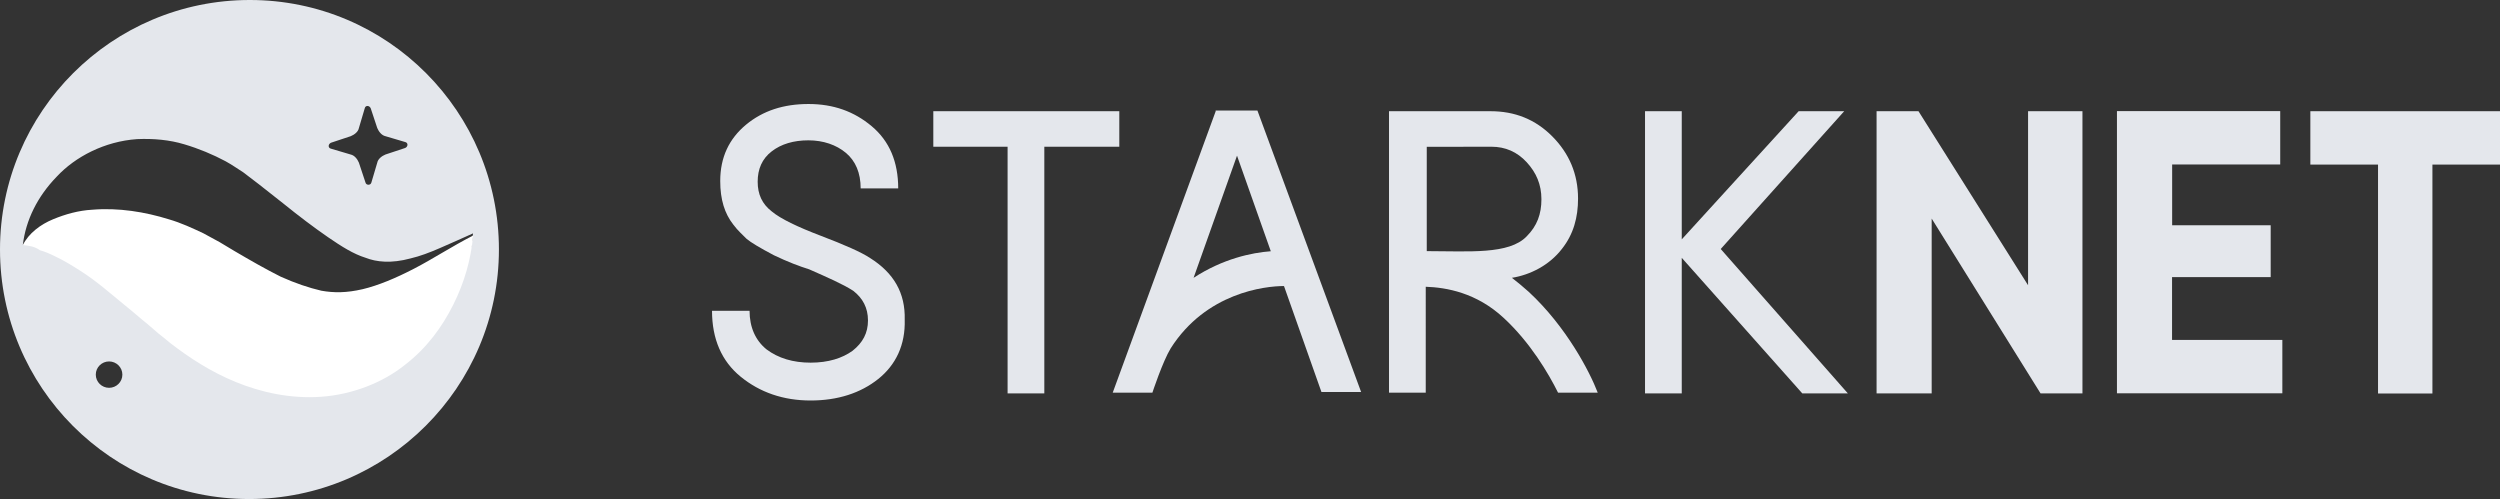
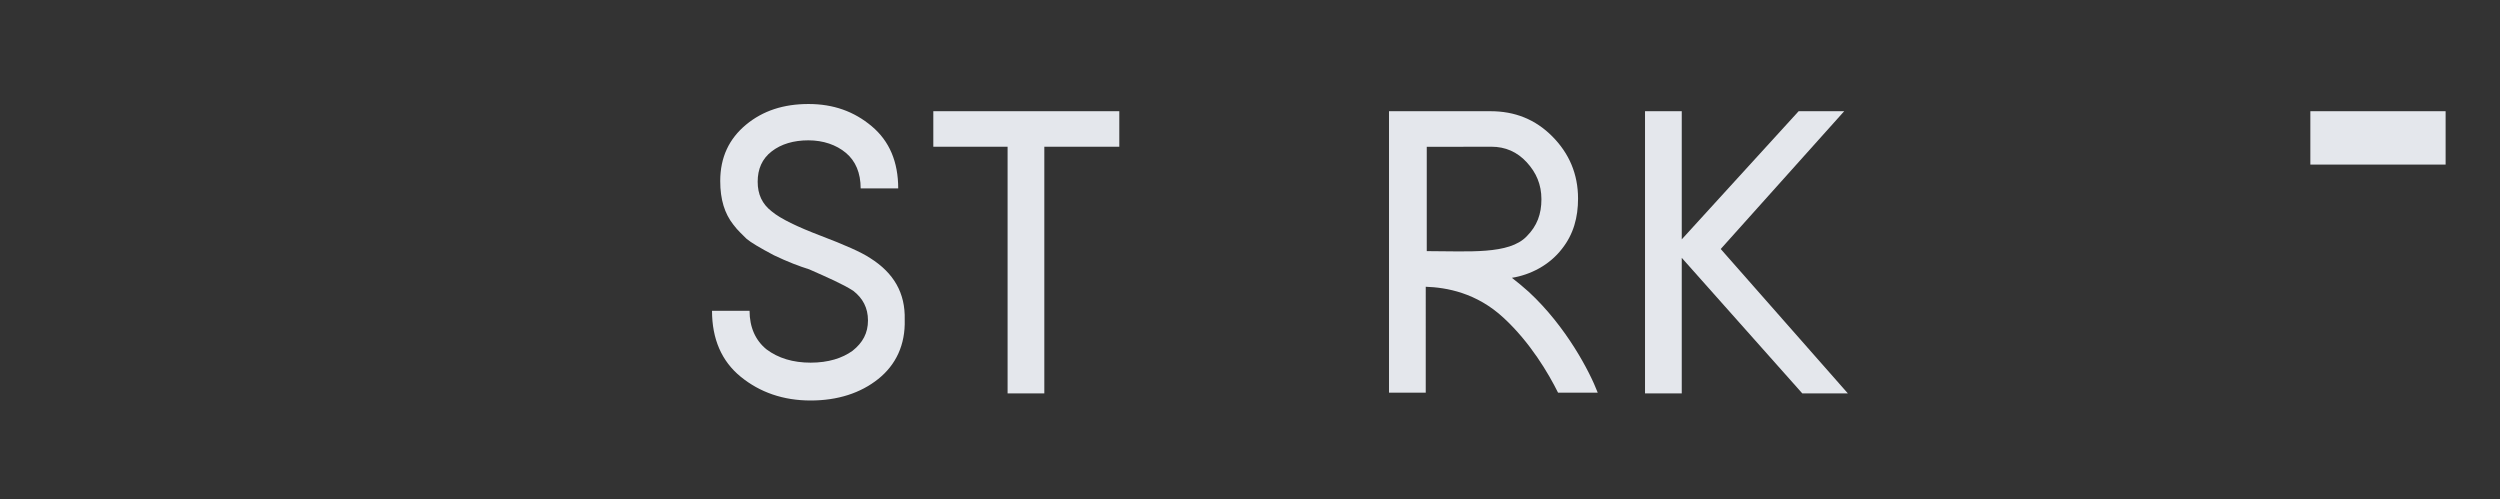
<svg xmlns="http://www.w3.org/2000/svg" id="StarkNet_logo" data-name="StarkNet logo" viewBox="0 0 2463.8 491.8">
  <rect x="0" y="0" width="2463.8" height="491.8" fill="#333333" stroke="none" />
  <defs>
    <style>.cls-1{fill-rule:evenodd;stroke-width:0;fill:#e4e7ec}</style>
  </defs>
  <g id="Group-26">
    <g id="Group-16">
      <path id="Fill-14" d="M857.5 254.3c-8.7-5.8-25.4-13.1-48.5-21.9s-39.8-16.8-48.5-24.1c-9.4-7.3-13.8-16.8-13.8-29.2s4.3-22.6 13.8-29.9c9.4-7.3 21.7-10.9 36.2-10.9s27.5 4.4 37 12.4 14.5 19.7 14.5 35h37c0-26.3-8.7-46.7-26.1-61.3s-37.7-21.9-62.3-21.9-44.9 6.6-61.6 20.4c-16.7 13.9-25.4 32.1-25.4 55.5 0 18.2 4.3 32.1 13 43.1 4.3 5.8 9.4 10.2 13 13.9 4.3 3.6 13 8.8 26.8 16.1 13.8 6.6 25.4 11 34.8 13.9 18.1 8 33.3 14.6 43.5 21.2 9.4 7.3 14.5 16.8 14.5 29.2s-5.1 21.9-15.2 29.9c-10.1 7.3-23.9 11.7-41.3 11.7s-31.9-4.4-43.5-13.1c-10.9-8.8-16.7-21.9-16.7-38h-37c0 27.7 9.4 49.6 28.3 65s42 23.4 68.8 23.4 49.3-7.3 66.7-21.2c17.4-13.9 26.8-33.6 26.1-58.4.7-26.5-10.9-46.2-34.1-60.8" class="cls-1" />
    </g>
    <path id="Fill-17" d="M1103.1 109.6H919.8v35H993v243.1h36.2V144.6h73.9v-35z" class="cls-1" />
-     <path id="Fill-18" d="M1198.1 109.6 1096.6 387h39.1s10.1-30.7 18.1-43.8c34.8-54.7 92.7-61.3 111.6-61.3l36.9 104.4h39.1l-102.2-277.4H1198l.1.7zm-21.8 164.2 42.8-120.4 33.3 94.2c-18.8 1.4-47.1 7.3-76.1 26.2z" class="cls-1" />
    <path id="Fill-20" d="M1817.5 109.6h-44.9l-115.2 126.3V109.6h-36.2v278.1h36.2V254.1l118.8 133.6h44.9l-125.3-142.3 121.7-135.8z" class="cls-1" />
-     <path id="Fill-21" d="m1998.7 281.1-108-171.5h-41.3v278.1h54.3V215.4L2011 387.7h41.3V109.6h-53.6v171.5z" class="cls-1" />
-     <path id="Fill-22" d="M2140.7 273.1h97.1V222h-97.1v-59.9h106.5v-52.6h-160.9v278.1h163V335h-108.7v-61.9h.1z" class="cls-1" />
-     <path id="Fill-23" d="M2276.9 109.6v52.6h66.7v225.6h53.6V162.2h66.6v-52.6h-186.9z" class="cls-1" />
+     <path id="Fill-23" d="M2276.9 109.6v52.6h66.7v225.6V162.2h66.6v-52.6h-186.9z" class="cls-1" />
    <path id="Fill-24" d="M1506.7 287.7c-5.8-5.1-10.9-9.5-16.7-13.9 18.1-2.9 36.9-12.4 49.3-28.5 11.6-14.6 15.9-31.4 15.9-49.6 0-24.1-8.7-44.5-25.4-61.3-16.7-16.8-36.9-24.8-60.9-24.8h-100V387h36.2V282.6c20.3.7 50 5.8 76.8 30.7 26.1 24.1 44.2 54.7 53.6 73.7h39.1c-7.8-20.5-30.9-65-67.9-99.3zm-36.9-143.1c13.8 0 25.4 5.1 34.8 15.3s14.5 21.9 14.5 36.5-4.3 26.3-14.5 36.5c-17.4 18.2-57.2 14.6-97.8 14.6h-.7V144.7l63.7-.1z" class="cls-1" />
  </g>
-   <path fill="#e4e7ec" stroke-width="0" d="M246.2 0C110.3 0 0 110.2 0 245.9s109.7 245.9 245.5 245.9 246.2-110.3 246.2-245.9S382.1 0 246.2 0zm79.9 140.7 19.6-6.5c3.6-1.5 7.3-4.3 8-8l5.8-19.6c.7-2.9 4.4-2.9 5.8 0l6.5 19.6c1.5 3.6 4.4 7.2 8 8l19.6 5.8c2.9.7 2.9 4.4 0 5.8l-19.6 6.5c-3.6 1.5-7.3 4.4-8 8l-5.8 19.6c-.7 2.9-5.1 2.9-5.8 0l-6.5-19.6c-1.5-3.6-4.4-7.2-8-8l-19.6-5.8c-2.9-.7-2.9-4.3 0-5.8zM107.5 382.2c-7.2 0-13.1-5.8-13.1-13s5.9-13 13.1-13 13.1 5.8 13.1 13-5.9 13-13.1 13zm331.2-81.9c-4.4 5.1-8.7 10.2-14.5 15.2-5.8 5.1-11.6 9.4-18.2 13-13.1 8-29 13-45 15.2s-32.7.7-47.2-2.2-28.3-8-40.7-13.8c-24.7-11.6-45.8-26.1-63.9-41.3-9.4-8-18.2-16-26.1-23.9l-10.9-8.7c-2.9-2.9-5.8-5.8-8.7-8-11.6-10.1-22.5-18.1-34.9-23.2-11.6-5.1-26.9-7.2-45.8-3.6-18.2 3.6-38.5 11.6-60.3 22.5 2.9-24.7 14.5-47.9 33.4-67.4 18.2-19.6 47.2-34.8 79.2-37 16-.7 32 .7 46.5 5.1 14.5 4.3 28.3 10.1 40.7 16.7 6.5 3.6 11.6 7.2 17.4 10.9l15.2 11.6 24 18.9c15.2 12.3 30.5 23.9 44.3 33.4s25.4 16.7 37 20.3c10.9 4.3 25.4 5.8 44.3.7 9.4-2.2 18.9-5.8 29-10.2 10.2-4.3 21.1-9.4 32.7-14.5-1.3 12.2-3.5 24.6-8.6 36.2-4.4 11.6-10.9 23.2-18.9 34.1z" />
-   <path id="Orange_wave" fill="#fff" stroke-width="0" d="M22.5 241.5c5.8-11.6 17.4-20.3 29.8-25.4 12.3-5.1 25.4-8.7 38.5-9.4 26.2-2.2 52.3 2.2 75.5 9.4 12.4 3.6 23.2 8.7 34.1 13.8 5.1 2.9 10.9 5.8 16 8.7l14.5 8.7c16 9.4 31.2 18.1 45.8 25.4 14.5 6.5 27.6 10.9 40 13.8 12.4 2.2 24.7 2.2 40.7-1.5 15.2-3.6 32.7-10.9 50.8-20.3 18.2-9.4 37-21.8 58.1-32.6-2.2 23.9-8.7 46.4-19.6 68.2s-26.1 42.8-47.9 59.5c-21.8 17.4-51.6 29-82.1 31.2s-59.6-4.4-84.3-14.5-45.8-23.9-64.6-38.4c-5.1-4.4-8-6.5-11.6-9.4l-10.9-9.4c-7.3-5.8-14.5-12.3-21.8-18.1-14.5-11.8-28.3-24.2-44.3-34.3-8-5.1-16-10.1-25.4-14.5-4.4-2.2-9.4-4.4-14.5-5.8-5.1-3.7-10.2-4.4-16.8-5.1" data-name="Orange wave" />
</svg>